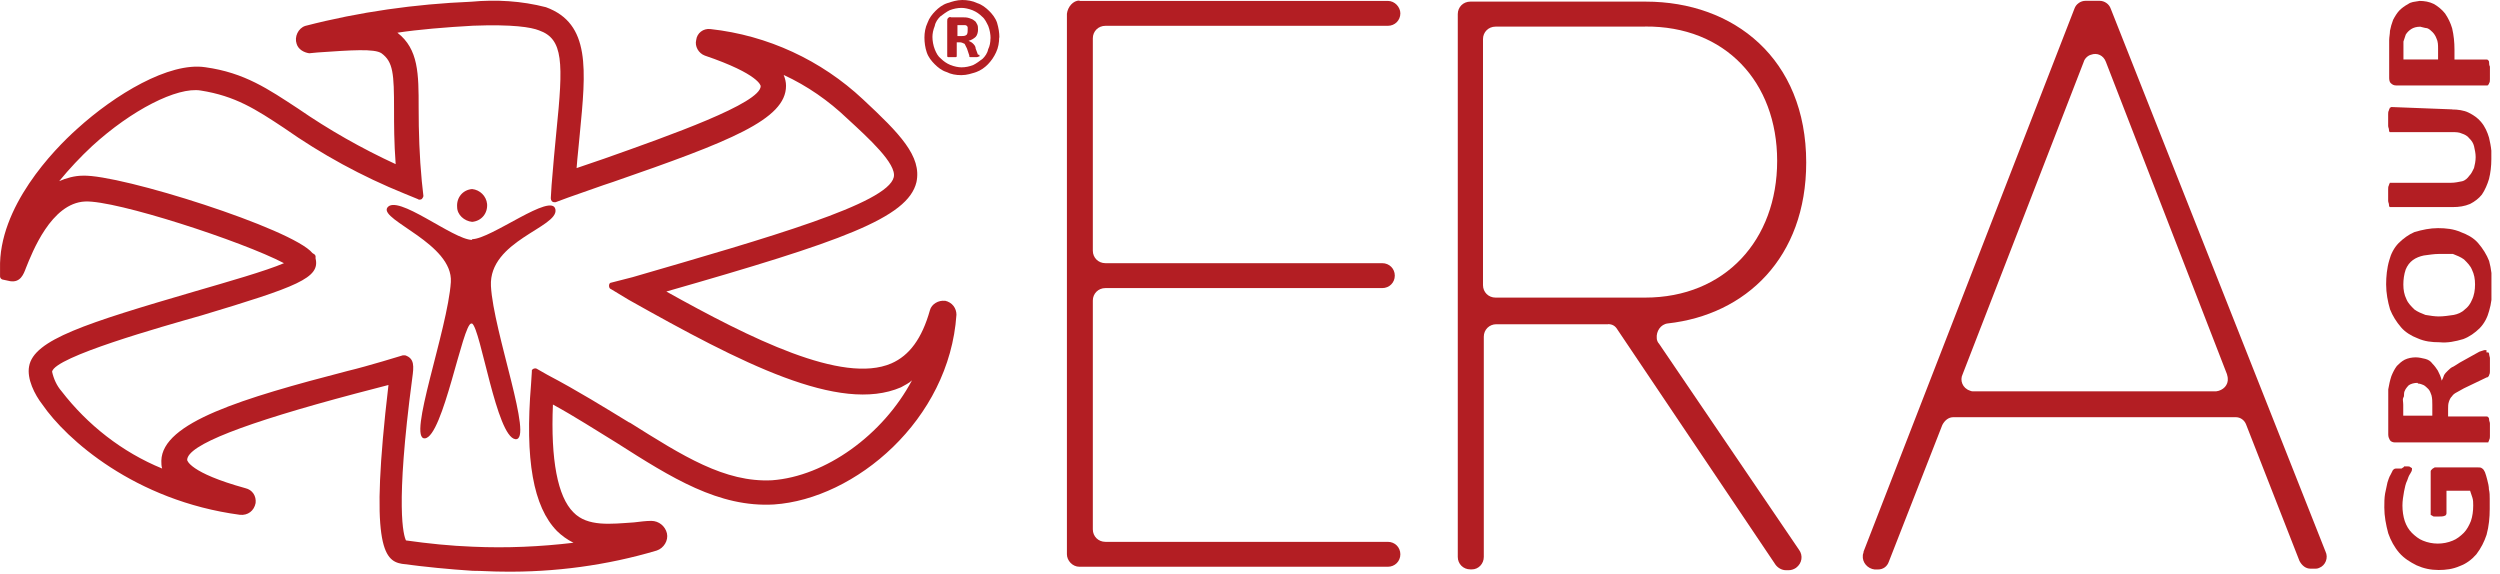
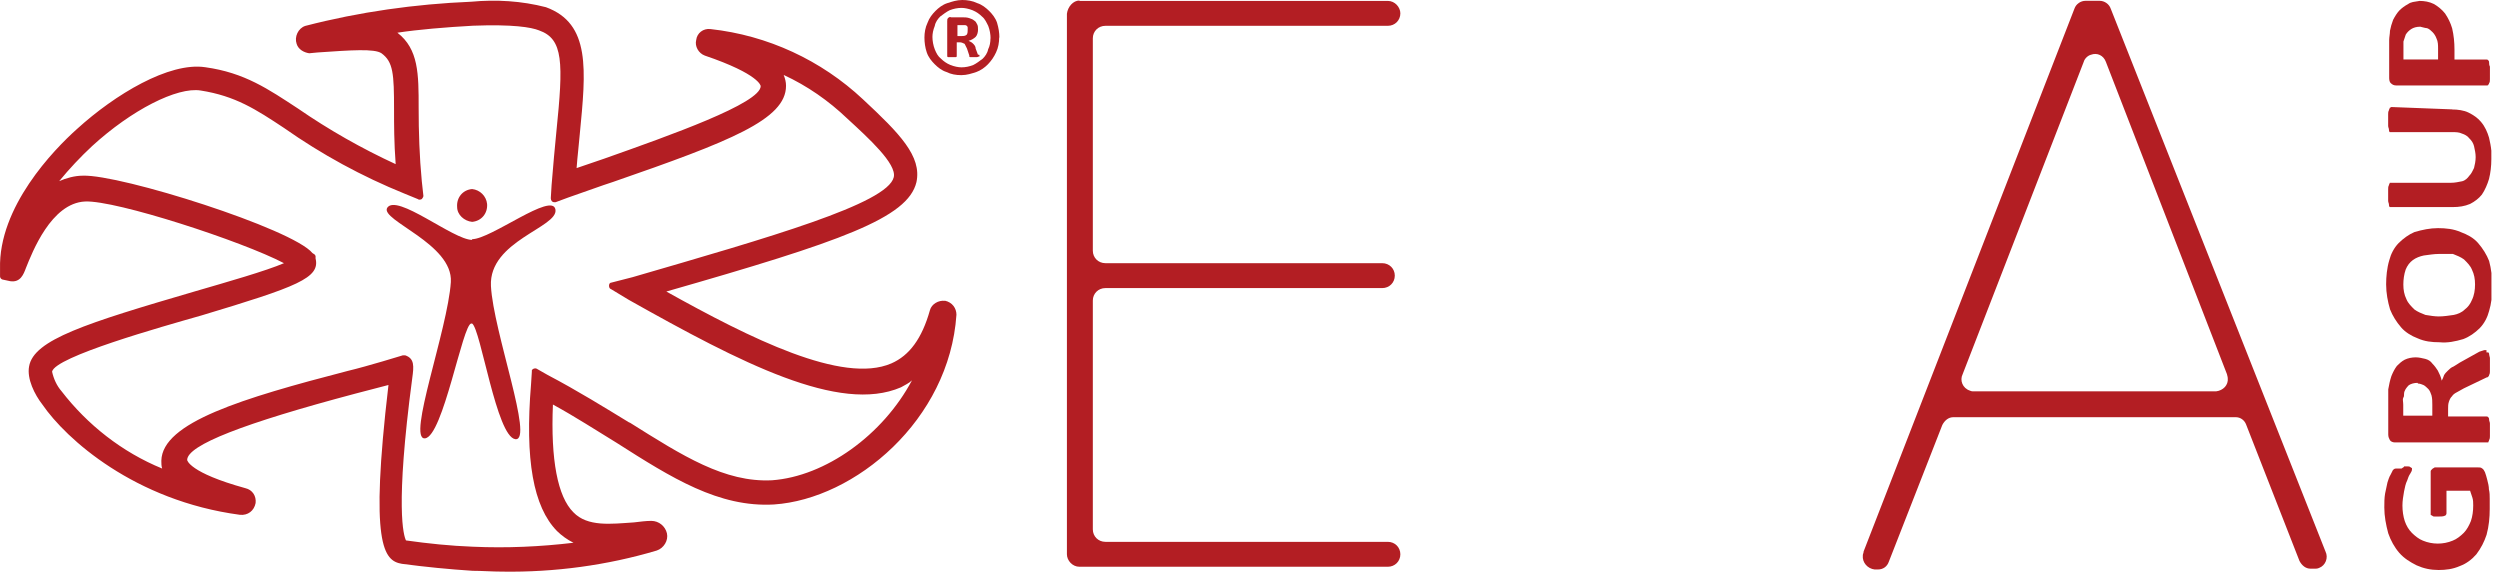
<svg xmlns="http://www.w3.org/2000/svg" width="196" height="45" viewBox="0 0 196 45" fill="none">
  <path d="M74.08 23.586C73.588 23.523 73.032 23.832 72.905 24.325C72.285 26.532 71.301 27.873 69.88 28.492C66.054 30.144 58.837 26.532 52.24 22.856C65.934 18.934 71.174 17.1 71.849 14.282C72.278 12.258 70.555 10.487 67.657 7.788C64.386 4.724 60.195 2.771 55.693 2.278C55.138 2.215 54.645 2.588 54.582 3.136C54.455 3.628 54.765 4.176 55.257 4.358C59.575 5.827 59.639 6.748 59.639 6.748C59.639 8.098 52.55 10.606 47.366 12.44L45.206 13.178C45.27 12.258 45.389 11.345 45.452 10.543C45.945 5.462 46.318 1.85 42.801 0.564C40.888 0.071 38.919 -0.048 36.942 0.135C32.56 0.318 28.186 0.929 23.93 2.032C23.375 2.215 23.065 2.89 23.256 3.437C23.383 3.866 23.811 4.112 24.24 4.176L24.915 4.112C27.566 3.93 29.352 3.803 29.908 4.176C30.829 4.851 30.893 5.771 30.893 8.582C30.893 9.749 30.893 11.154 31.02 12.869C28.368 11.646 25.78 10.178 23.375 8.518C21.033 6.986 19.183 5.7 16.095 5.271C13.261 4.843 9.005 7.415 6.044 10.106C4.194 11.757 -0.124 16.227 0.003 21.07V21.681C0.003 21.8 0.13 21.927 0.249 21.927L0.805 22.046C1.606 22.165 1.852 21.498 2.035 21.006C2.527 19.784 4.012 15.925 6.663 15.798C9.069 15.679 19 18.918 22.263 20.633C20.842 21.244 17.825 22.102 15.293 22.84C6.719 25.349 2.646 26.635 2.281 28.723C2.099 29.699 2.71 30.93 3.329 31.723C5.179 34.415 10.546 39.257 18.81 40.361C19.429 40.424 19.921 40.051 20.04 39.44C20.104 38.892 19.794 38.4 19.238 38.273C14.801 37.05 14.674 36.066 14.674 36.066C14.674 34.899 19.111 33.184 27.868 30.858L30.456 30.183C28.979 42.734 30.083 43.965 31.504 44.203C33.354 44.449 35.203 44.632 37.053 44.751C37.791 44.751 38.593 44.815 39.395 44.815C43.468 44.878 47.596 44.322 51.486 43.163C52.042 42.981 52.415 42.369 52.288 41.814C52.161 41.266 51.669 40.837 51.057 40.837C50.629 40.837 50.192 40.901 49.7 40.956C47.913 41.075 46.064 41.321 44.952 40.162C43.722 38.94 43.166 36.058 43.349 31.715C45.135 32.692 46.739 33.74 48.342 34.716C52.661 37.471 56.36 39.797 60.679 39.551C67.03 39.122 74.429 32.938 74.985 24.674C74.985 24.182 74.675 23.697 74.064 23.57L74.08 23.586ZM49.35 33.136C47.437 31.97 45.278 30.628 42.936 29.397L42.071 28.905C41.943 28.842 41.761 28.905 41.697 29.024C41.697 29.024 41.697 29.088 41.697 29.143L41.634 30.12C41.142 36.058 41.816 39.734 43.666 41.631C44.039 41.996 44.468 42.306 44.96 42.552C42.372 42.862 39.721 42.981 37.069 42.862C35.346 42.798 33.552 42.615 31.829 42.369C31.647 42.004 30.964 39.861 32.322 29.636C32.449 28.715 32.504 28.103 31.766 27.857C31.702 27.857 31.639 27.857 31.583 27.857C31.583 27.857 28.805 28.715 27.265 29.08C19 31.223 12.713 33.121 12.649 36.121C12.649 36.304 12.649 36.55 12.713 36.733C9.569 35.447 6.854 33.303 4.822 30.668C4.448 30.239 4.202 29.691 4.083 29.135C4.329 27.968 12.594 25.642 15.801 24.729C23.327 22.467 25.113 21.792 24.74 20.26V20.077C24.74 20.014 24.677 20.014 24.677 19.958L24.494 19.839C22.954 17.942 9.442 13.655 6.489 13.774C5.87 13.774 5.195 13.956 4.639 14.203C5.441 13.226 6.306 12.305 7.227 11.448C10.307 8.629 13.888 6.796 15.737 7.097C18.453 7.526 20.056 8.566 22.271 10.035C25.232 12.115 28.376 13.829 31.71 15.179L32.758 15.608C32.822 15.671 32.941 15.671 33.068 15.608C33.131 15.544 33.195 15.425 33.195 15.362L33.068 14.195C32.885 12.297 32.822 10.336 32.822 8.439C32.822 5.811 32.822 3.85 31.155 2.564C32.758 2.318 34.918 2.136 37.077 2.016C40.221 1.897 41.642 2.136 42.261 2.382C44.174 3.056 44.174 4.89 43.618 10.344C43.492 11.567 43.372 12.98 43.245 14.504L43.182 15.544C43.182 15.727 43.309 15.854 43.428 15.854C43.492 15.854 43.492 15.854 43.555 15.854L44.539 15.489L47.318 14.512L48.056 14.266C57.242 11.082 61.624 9.368 61.624 6.732C61.624 6.422 61.56 6.184 61.441 5.875C63.291 6.732 64.958 7.891 66.435 9.304C68.102 10.836 70.317 12.853 70.071 13.893C69.578 15.973 60.33 18.608 49.596 21.729L47.929 22.157C47.802 22.157 47.747 22.276 47.747 22.403C47.747 22.522 47.81 22.649 47.874 22.649L49.295 23.507C58.115 28.468 65.823 32.446 70.634 30.366C70.944 30.183 71.254 30.056 71.5 29.818C69.221 34.105 64.712 37.352 60.52 37.654C56.821 37.836 53.55 35.756 49.358 33.121L49.35 33.136Z" fill="#B31E23" />
  <path d="M37.013 17.394C37.752 17.33 38.244 16.719 38.188 15.989C38.125 15.377 37.633 14.885 37.013 14.822C36.275 14.885 35.783 15.496 35.839 16.227C35.839 16.838 36.394 17.33 37.013 17.394Z" fill="#B31E23" />
  <path d="M37.013 18.807C35.537 18.807 31.091 15.131 30.353 16.298C29.797 17.275 35.537 19.117 35.346 22.117C35.1 25.849 31.893 34.486 33.314 34.367C34.735 34.248 36.275 25.364 36.95 25.364H37.013C37.688 25.793 38.927 34.24 40.403 34.431C41.88 34.613 38.673 25.984 38.49 22.427C38.307 18.878 43.793 17.831 43.547 16.425C43.301 15.02 38.49 18.751 37.013 18.751V18.815V18.807Z" fill="#B31E23" />
  <path d="M84.63 0.071H108.804C109.36 0.071 109.788 0.564 109.788 1.048C109.788 1.596 109.36 2.024 108.804 2.024H86.663C86.107 2.024 85.678 2.453 85.678 3.001V19.657C85.678 20.204 86.107 20.633 86.663 20.633H108.367C108.923 20.633 109.352 21.062 109.352 21.609C109.352 22.157 108.923 22.586 108.367 22.586H86.663C86.107 22.586 85.678 23.015 85.678 23.562V41.504C85.678 42.052 86.107 42.48 86.663 42.48H108.804C109.36 42.48 109.788 42.909 109.788 43.457C109.788 44.005 109.36 44.434 108.804 44.434H84.63C84.075 44.434 83.646 43.941 83.646 43.457V1.08C83.71 0.532 84.138 0.04 84.63 0.04V0.071Z" fill="#B31E23" />
-   <path d="M126.071 25.42H117.314C116.759 25.42 116.33 25.849 116.33 26.396V43.663C116.33 44.211 115.901 44.64 115.401 44.64H115.274C114.718 44.64 114.29 44.211 114.29 43.663V1.104C114.29 0.556 114.718 0.127 115.274 0.127H129.024C135.931 0.127 141.607 4.597 141.607 12.742C141.607 20.212 136.86 24.682 130.755 25.357C130.199 25.42 129.834 25.968 129.89 26.524C129.89 26.643 129.953 26.833 130.072 26.952L141.051 43.116C141.361 43.544 141.298 44.156 140.805 44.521C140.623 44.64 140.432 44.703 140.25 44.703H140.004C139.694 44.703 139.384 44.521 139.202 44.275L126.809 25.841C126.627 25.531 126.381 25.412 126.071 25.412V25.42ZM128.969 2.088H117.251C116.695 2.088 116.267 2.517 116.267 3.064V22.356C116.267 22.904 116.695 23.332 117.251 23.332H128.969C135.256 23.332 139.329 18.799 139.329 12.615C139.329 6.43 135.256 2.024 128.969 2.08V2.088Z" fill="#B31E23" />
  <path d="M175.284 32.708H153.142C152.769 32.708 152.467 32.954 152.277 33.319L148.085 44.036C147.958 44.402 147.657 44.648 147.22 44.648H146.974C146.418 44.584 145.989 44.1 146.045 43.544C146.045 43.425 146.108 43.362 146.108 43.235L162.637 0.675C162.764 0.31 163.129 0.064 163.502 0.064H164.614C164.987 0.064 165.352 0.31 165.479 0.675L182.317 43.235C182.563 43.727 182.317 44.338 181.825 44.521C181.698 44.584 181.579 44.584 181.516 44.584H181.142C180.769 44.584 180.468 44.338 180.277 43.973L176.085 33.256C175.958 32.946 175.657 32.708 175.284 32.708ZM154.682 30.683H173.735C174.291 30.62 174.72 30.191 174.656 29.643C174.656 29.524 174.593 29.397 174.593 29.334L165.098 4.843C164.915 4.35 164.423 4.104 163.923 4.295C163.677 4.358 163.431 4.604 163.367 4.843L153.873 29.334C153.627 29.826 153.873 30.437 154.428 30.62C154.428 30.62 154.555 30.683 154.674 30.683H154.682Z" fill="#B31E23" />
  <path d="M188.478 36.566H188.787C188.851 36.566 188.914 36.566 188.97 36.63C189.034 36.63 189.034 36.693 189.097 36.693C189.097 36.757 189.097 36.757 189.097 36.812C189.097 36.931 189.034 36.995 188.97 37.122C188.843 37.304 188.787 37.487 188.724 37.67C188.597 37.916 188.541 38.217 188.478 38.527C188.414 38.892 188.351 39.265 188.351 39.63C188.351 40.059 188.414 40.488 188.533 40.853C188.66 41.218 188.843 41.528 189.089 41.774C189.335 42.02 189.645 42.266 189.954 42.385C190.693 42.695 191.558 42.695 192.296 42.385C192.606 42.266 192.916 42.02 193.162 41.774C193.408 41.528 193.59 41.163 193.717 40.853C193.844 40.488 193.9 40.059 193.9 39.63C193.9 39.448 193.9 39.202 193.837 39.019C193.773 38.837 193.71 38.654 193.654 38.471H191.804V40.25C191.804 40.313 191.741 40.432 191.677 40.432C191.55 40.496 191.368 40.496 191.185 40.496C191.058 40.496 191.002 40.496 190.875 40.496C190.812 40.496 190.748 40.496 190.693 40.432C190.629 40.432 190.629 40.369 190.566 40.369C190.566 40.305 190.566 40.305 190.566 40.25V37.13C190.566 37.066 190.566 37.011 190.566 36.947C190.566 36.884 190.629 36.828 190.693 36.765C190.756 36.701 190.82 36.701 190.875 36.645C190.939 36.645 191.002 36.645 191.121 36.645H194.265C194.392 36.645 194.511 36.645 194.575 36.709C194.702 36.773 194.757 36.892 194.821 37.019C194.884 37.201 194.948 37.384 195.004 37.63C195.067 37.876 195.131 38.122 195.131 38.368C195.194 38.614 195.194 38.86 195.194 39.106C195.194 39.353 195.194 39.599 195.194 39.9C195.194 40.575 195.131 41.25 194.948 41.925C194.765 42.473 194.519 42.965 194.146 43.457C193.773 43.886 193.344 44.195 192.852 44.378C192.296 44.624 191.741 44.688 191.185 44.688C190.566 44.688 190.01 44.568 189.462 44.322C188.97 44.076 188.478 43.775 188.105 43.346C187.732 42.917 187.43 42.369 187.239 41.814C187.057 41.139 186.93 40.464 186.93 39.789C186.93 39.424 186.93 39.051 186.993 38.686C187.057 38.376 187.12 38.075 187.176 37.828C187.239 37.646 187.303 37.4 187.422 37.217C187.486 37.098 187.549 36.971 187.605 36.852C187.668 36.788 187.732 36.733 187.851 36.733C187.978 36.733 188.16 36.733 188.279 36.733L188.462 36.614L188.478 36.566Z" fill="#B31E23" />
  <path d="M194.956 27.627C195.019 27.627 195.019 27.627 195.083 27.627C195.083 27.627 195.146 27.691 195.146 27.746C195.146 27.865 195.21 27.992 195.21 28.056C195.21 28.175 195.21 28.365 195.21 28.604C195.21 28.85 195.21 28.969 195.21 29.096C195.21 29.215 195.21 29.278 195.146 29.405C195.146 29.469 195.083 29.524 195.083 29.524C195.019 29.588 195.019 29.588 194.956 29.588L193.17 30.445L192.614 30.755C192.487 30.818 192.304 30.938 192.241 31.064C192.114 31.184 192.058 31.311 191.995 31.493C191.931 31.676 191.931 31.858 191.931 32.041V32.652H194.956C195.019 32.652 195.019 32.652 195.083 32.716C195.146 32.779 195.146 32.835 195.146 32.898C195.146 33.017 195.21 33.081 195.21 33.208C195.21 33.327 195.21 33.454 195.21 33.7C195.21 33.883 195.21 34.065 195.21 34.192C195.21 34.312 195.21 34.375 195.146 34.502C195.146 34.566 195.083 34.621 195.083 34.685C195.019 34.685 195.019 34.685 194.956 34.685H187.74C187.613 34.685 187.43 34.621 187.366 34.502C187.303 34.383 187.239 34.256 187.239 34.073V31.565C187.239 31.319 187.239 31.136 187.239 30.953C187.239 30.771 187.239 30.644 187.239 30.525C187.303 30.16 187.366 29.85 187.485 29.485C187.613 29.175 187.732 28.937 187.914 28.691C188.097 28.508 188.287 28.326 188.533 28.199C188.78 28.08 189.089 28.016 189.399 28.016C189.645 28.016 189.891 28.08 190.137 28.135C190.383 28.199 190.566 28.318 190.693 28.5C190.875 28.683 191.002 28.866 191.121 29.048C191.248 29.294 191.368 29.54 191.431 29.842C191.495 29.723 191.558 29.596 191.614 29.413C191.677 29.294 191.796 29.167 191.923 29.048C192.05 28.929 192.169 28.802 192.352 28.738C192.535 28.619 192.662 28.556 192.844 28.429L194.384 27.572L194.757 27.452C194.821 27.452 194.884 27.452 194.94 27.452V27.635L194.956 27.627ZM189.526 30.017C189.28 30.017 189.034 30.08 188.851 30.199C188.668 30.382 188.478 30.628 188.478 30.874C188.478 30.993 188.478 31.12 188.414 31.184C188.351 31.303 188.414 31.493 188.414 31.731V32.589H190.693V31.731C190.693 31.485 190.693 31.239 190.629 30.993C190.566 30.811 190.502 30.628 190.383 30.501C190.256 30.382 190.137 30.255 190.01 30.191C189.883 30.128 189.7 30.072 189.581 30.072L189.518 30.009L189.526 30.017Z" fill="#B31E23" />
  <path d="M191.137 17.886C191.757 17.886 192.368 17.95 192.924 18.196C193.416 18.378 193.908 18.624 194.281 19.053C194.654 19.482 194.956 19.974 195.146 20.458C195.234 20.776 195.289 21.085 195.329 21.403V23.515C195.289 23.808 195.234 24.094 195.146 24.38C195.019 24.872 194.773 25.357 194.408 25.73C194.035 26.095 193.606 26.404 193.114 26.587C192.495 26.77 191.884 26.897 191.264 26.833C190.645 26.833 190.089 26.77 189.542 26.523C189.049 26.341 188.557 26.031 188.248 25.666C187.875 25.237 187.573 24.745 187.382 24.261C187.2 23.65 187.073 22.975 187.073 22.3C187.073 21.689 187.136 21.014 187.319 20.403C187.446 19.91 187.692 19.426 188.057 19.053C188.43 18.688 188.859 18.378 189.288 18.196C189.907 18.013 190.518 17.886 191.137 17.886ZM191.201 19.91C190.828 19.91 190.463 19.974 190.026 20.03C189.716 20.093 189.407 20.212 189.161 20.395C188.914 20.577 188.732 20.823 188.605 21.133C188.478 21.498 188.422 21.927 188.422 22.3C188.422 22.729 188.486 23.094 188.668 23.467C188.795 23.777 189.042 24.015 189.288 24.261C189.534 24.444 189.843 24.571 190.153 24.69C190.526 24.753 190.891 24.809 191.201 24.809C191.574 24.809 192.003 24.745 192.376 24.69C192.685 24.626 192.995 24.507 193.241 24.261C193.487 24.078 193.67 23.832 193.797 23.523C193.979 23.157 194.043 22.729 194.043 22.3C194.043 21.871 193.979 21.506 193.797 21.133C193.67 20.823 193.424 20.585 193.178 20.339C192.932 20.157 192.622 20.03 192.312 19.91C191.939 19.91 191.574 19.91 191.201 19.91Z" fill="#B31E23" />
  <path d="M192.241 8.582C192.67 8.582 193.17 8.645 193.535 8.828C193.908 9.011 194.273 9.257 194.519 9.566C194.829 9.931 195.011 10.36 195.139 10.789C195.218 11.13 195.289 11.472 195.321 11.813V12.44V12.464V12.488C195.321 13.02 195.258 13.552 195.139 14.028C195.011 14.457 194.829 14.885 194.583 15.251C194.337 15.56 194.027 15.798 193.654 15.989C193.225 16.171 192.789 16.235 192.296 16.235H187.485C187.422 16.235 187.422 16.235 187.358 16.235C187.295 16.171 187.295 16.116 187.295 16.052C187.295 15.933 187.231 15.87 187.231 15.743C187.231 15.56 187.231 15.433 187.231 15.251C187.231 15.131 187.231 14.941 187.231 14.822C187.231 14.703 187.231 14.639 187.295 14.512C187.295 14.449 187.358 14.393 187.358 14.33C187.422 14.33 187.422 14.33 187.485 14.33H192.169C192.479 14.33 192.725 14.266 193.035 14.21C193.281 14.147 193.463 13.964 193.59 13.782C193.773 13.599 193.837 13.417 193.964 13.171C194.027 12.924 194.091 12.623 194.091 12.313C194.091 12.004 194.027 11.765 193.964 11.456C193.9 11.21 193.781 11.027 193.59 10.844C193.463 10.662 193.217 10.535 193.035 10.479C192.789 10.36 192.543 10.36 192.296 10.36H187.485C187.422 10.36 187.422 10.36 187.358 10.36C187.295 10.297 187.295 10.241 187.295 10.178C187.295 10.059 187.231 9.995 187.231 9.868C187.231 9.685 187.231 9.558 187.231 9.376C187.231 9.257 187.231 9.066 187.231 8.947C187.231 8.828 187.231 8.764 187.295 8.637C187.295 8.574 187.358 8.518 187.358 8.455C187.422 8.455 187.422 8.391 187.485 8.391L192.233 8.574L192.241 8.582Z" fill="#B31E23" />
  <path d="M189.653 0.071C190.082 0.071 190.455 0.135 190.828 0.318C191.137 0.5 191.447 0.746 191.693 1.056C191.939 1.421 192.122 1.794 192.249 2.223C192.376 2.771 192.431 3.326 192.431 3.874V4.668H194.956C195.019 4.668 195.019 4.668 195.083 4.732C195.146 4.795 195.146 4.851 195.146 4.914C195.146 4.978 195.146 5.097 195.21 5.224C195.21 5.343 195.21 5.47 195.21 5.716C195.21 5.899 195.21 6.081 195.21 6.208C195.21 6.327 195.21 6.454 195.146 6.518C195.146 6.581 195.083 6.637 195.083 6.637C195.083 6.7 195.019 6.7 194.956 6.7H187.867C187.684 6.7 187.557 6.637 187.438 6.518C187.311 6.399 187.311 6.208 187.311 6.026V3.763C187.311 3.517 187.311 3.334 187.311 3.152C187.311 2.906 187.374 2.659 187.374 2.413C187.438 2.104 187.501 1.866 187.62 1.556C187.747 1.31 187.93 1.008 188.113 0.818C188.295 0.635 188.541 0.453 188.787 0.325C189.034 0.143 189.28 0.143 189.653 0.079V0.071ZM189.716 2.096C189.47 2.096 189.224 2.159 189.042 2.278C188.859 2.398 188.732 2.525 188.613 2.707C188.549 2.89 188.486 3.072 188.43 3.255C188.43 3.437 188.43 3.62 188.43 3.803V4.66H191.145V3.803C191.145 3.557 191.145 3.255 191.018 3.009C190.955 2.826 190.836 2.644 190.709 2.517C190.582 2.398 190.463 2.27 190.28 2.207C190.153 2.207 189.97 2.143 189.724 2.088L189.716 2.096Z" fill="#B31E23" />
  <path d="M75.866 2.334C75.866 2.271 75.866 2.215 75.866 2.151C75.866 2.088 75.802 2.032 75.802 2.032C75.739 1.969 75.675 1.969 75.62 1.969C75.556 1.969 75.437 1.969 75.374 1.969H75.064V2.826H75.374C75.556 2.826 75.683 2.826 75.802 2.707C75.866 2.588 75.866 2.461 75.866 2.342V2.334ZM76.795 4.414C76.795 4.477 76.795 4.477 76.795 4.414L76.612 4.477H76.183H76.056C76.056 4.477 75.993 4.477 75.993 4.414V4.35L75.81 3.803C75.747 3.684 75.683 3.557 75.628 3.438C75.501 3.374 75.382 3.318 75.255 3.318H75.009V4.358C75.009 4.422 75.009 4.477 74.945 4.477C74.818 4.477 74.763 4.477 74.635 4.477C74.508 4.477 74.453 4.477 74.326 4.477C74.262 4.477 74.262 4.414 74.262 4.358V1.667C74.262 1.548 74.262 1.485 74.326 1.421C74.389 1.358 74.453 1.302 74.572 1.358H75.437C75.62 1.358 75.81 1.358 75.993 1.421C76.12 1.485 76.239 1.485 76.366 1.604C76.493 1.667 76.549 1.786 76.612 1.913C76.676 2.032 76.676 2.159 76.676 2.342C76.676 2.525 76.612 2.771 76.493 2.89C76.366 3.009 76.183 3.136 75.937 3.199C76.064 3.263 76.183 3.318 76.247 3.382C76.374 3.501 76.493 3.628 76.493 3.811L76.676 4.303C76.739 4.239 76.803 4.303 76.803 4.422L76.795 4.414ZM77.66 3.009C77.66 2.699 77.597 2.334 77.478 2.032C77.35 1.786 77.231 1.485 76.985 1.294C76.803 1.111 76.557 0.929 76.247 0.802C75.937 0.683 75.628 0.619 75.382 0.619C75.072 0.619 74.762 0.683 74.453 0.802C74.207 0.921 73.961 1.111 73.715 1.294C73.532 1.477 73.341 1.723 73.286 2.032C73.159 2.342 73.103 2.644 73.103 2.89C73.103 3.199 73.167 3.565 73.286 3.866C73.413 4.176 73.532 4.414 73.778 4.605C73.961 4.787 74.207 4.97 74.516 5.097C74.826 5.216 75.136 5.279 75.382 5.279C75.691 5.279 76.001 5.216 76.303 5.097C76.549 4.978 76.795 4.787 77.041 4.605C77.224 4.422 77.414 4.176 77.47 3.866C77.597 3.62 77.652 3.318 77.652 3.009H77.66ZM78.335 2.945C78.335 3.31 78.271 3.739 78.089 4.112C77.779 4.787 77.224 5.398 76.549 5.644C76.176 5.764 75.81 5.891 75.374 5.891C74.945 5.891 74.572 5.827 74.199 5.644C73.826 5.525 73.524 5.279 73.278 5.033C73.032 4.787 72.786 4.485 72.659 4.112C72.532 3.747 72.476 3.318 72.476 2.945C72.476 2.58 72.54 2.151 72.722 1.778C72.849 1.413 73.095 1.103 73.341 0.857C73.588 0.611 73.897 0.365 74.27 0.246C74.643 0.127 75.009 0 75.445 0C75.818 0 76.247 0.064 76.62 0.246C76.993 0.365 77.295 0.611 77.549 0.857C77.795 1.103 78.041 1.405 78.168 1.778C78.295 2.207 78.351 2.572 78.351 2.945H78.335Z" fill="#B31E23" />
</svg>